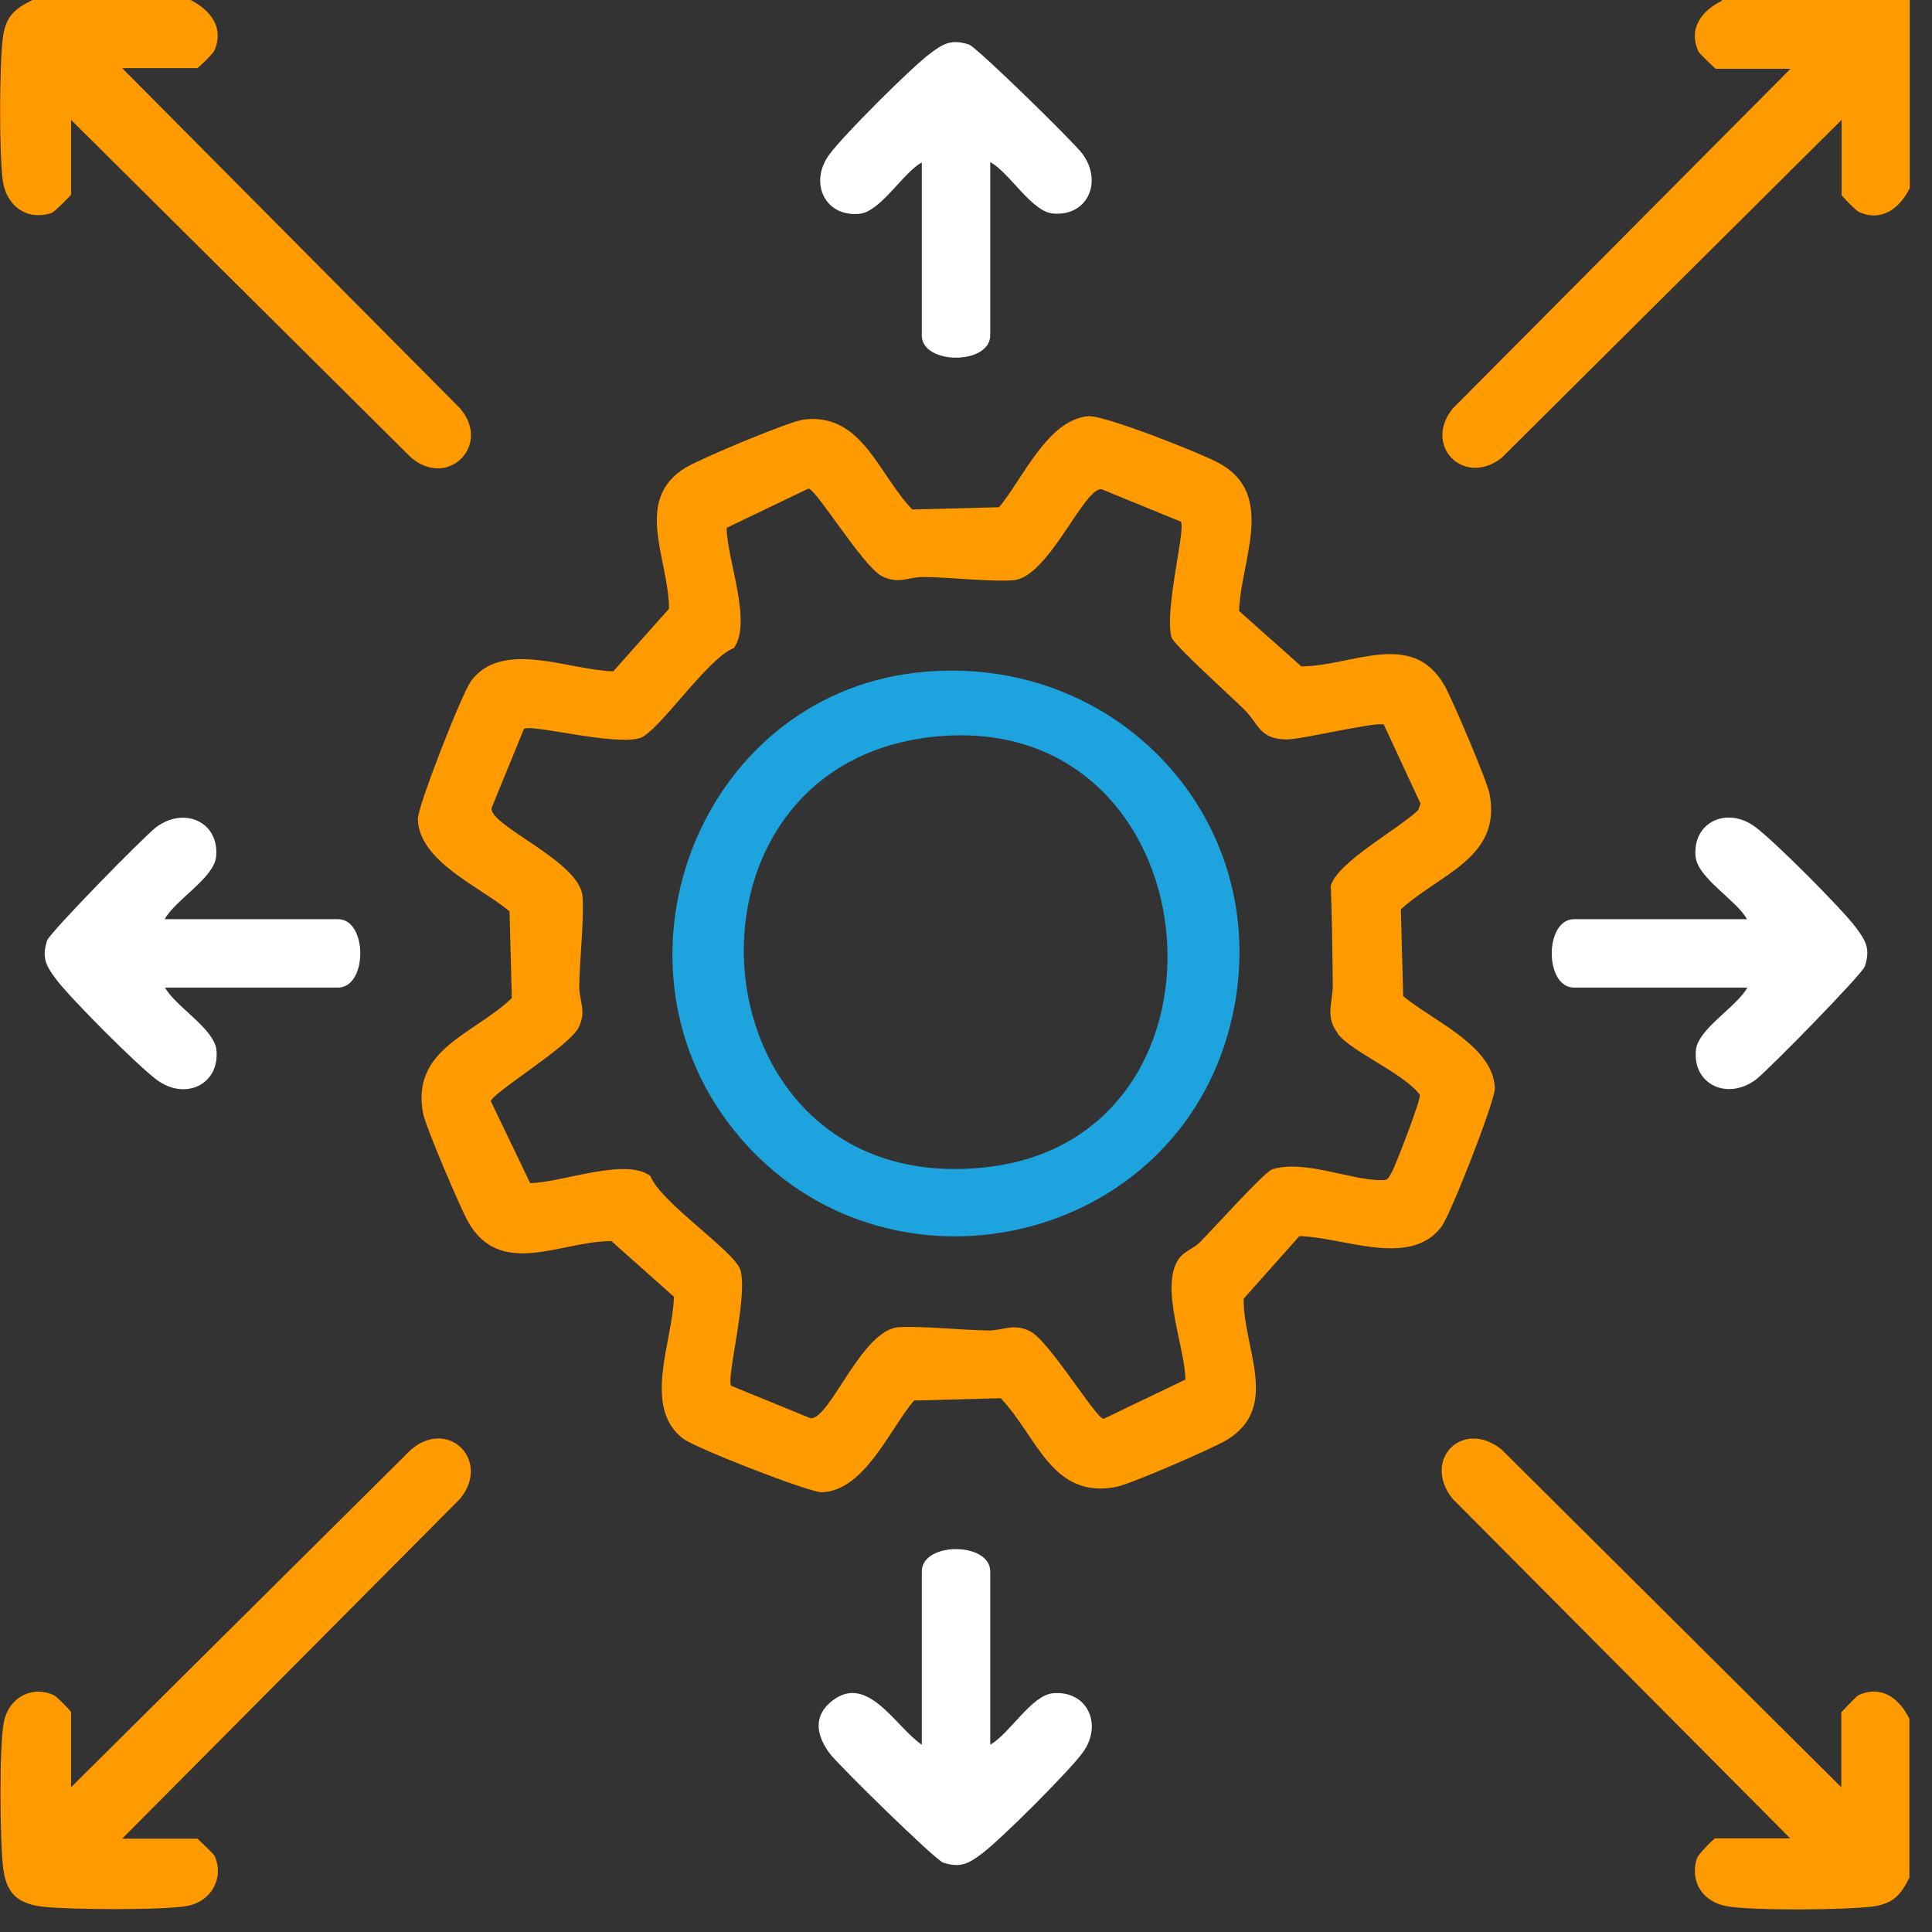
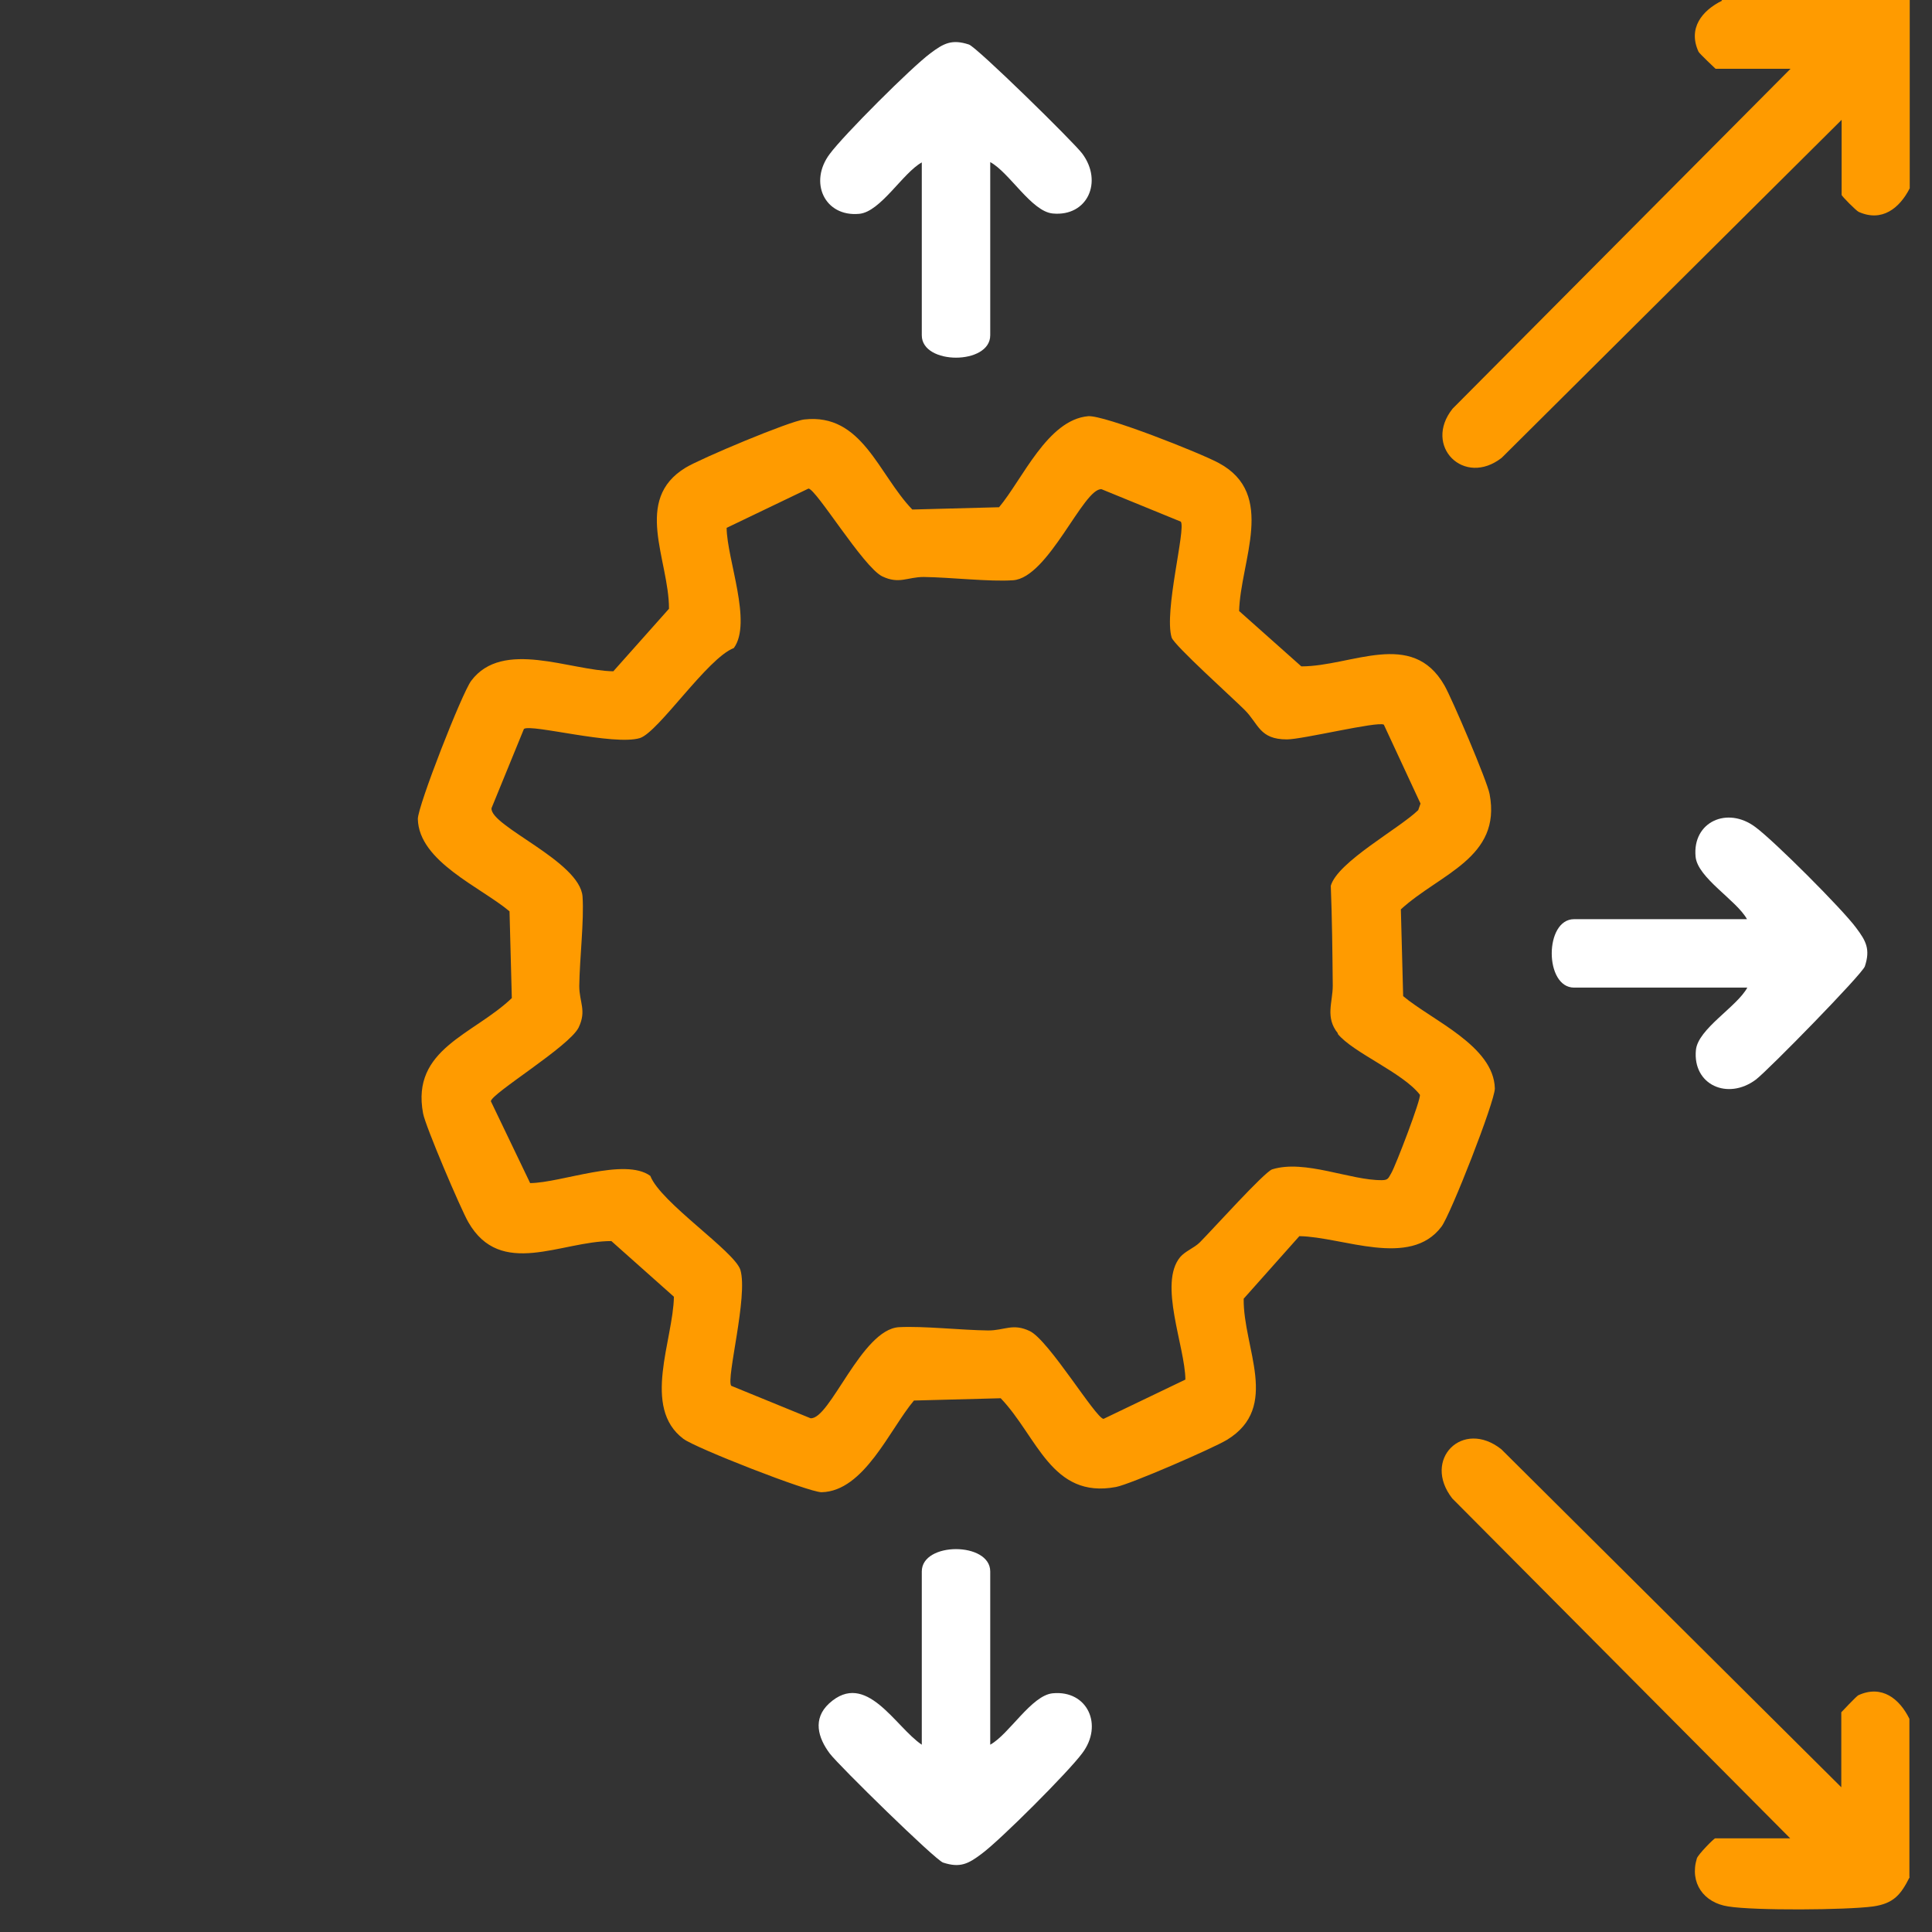
<svg xmlns="http://www.w3.org/2000/svg" width="59" height="59" viewBox="0 0 59 59" fill="none">
  <rect x="0" y="0" width="59" height="59" fill="#333333" stroke="none" />
  <path d="M52.57 0H58.32V5.75C58.01 6.36 57.47 6.79 56.76 6.47C56.69 6.44 56.24 5.99 56.24 5.95V3.66L45.86 13.98C44.71 14.88 43.45 13.62 44.36 12.48L54.68 2.1H52.39C52.39 2.1 51.9 1.64 51.87 1.58C51.54 0.86 51.98 0.32 52.59 0.02L52.57 0Z" fill="#FF9B00" />
-   <path d="M5.82 0C6.43 0.31 6.86 0.85 6.54 1.56C6.51 1.63 6.06 2.08 6.02 2.08H3.73L14.04 12.46C15.03 13.59 13.67 14.95 12.54 13.96L2.17 3.66V5.95C2.17 5.95 1.67 6.48 1.56 6.51C0.81 6.74 0.21 6.29 0.09 5.55C-0.03 4.75 -0.02 1.95 0.09 1.13C0.18 0.49 0.45 0.27 0.99 0H5.82Z" fill="#FF9B00" />
  <path d="M58.32 57.32C58.05 57.86 57.83 58.13 57.2 58.22C56.38 58.33 53.58 58.35 52.78 58.22C52.03 58.11 51.59 57.5 51.82 56.75C51.86 56.63 52.34 56.14 52.38 56.14H54.67L44.35 45.76C43.42 44.57 44.67 43.32 45.85 44.26L56.23 54.58V52.29C56.23 52.29 56.69 51.8 56.75 51.77C57.47 51.44 58.01 51.88 58.31 52.49V57.32H58.32Z" fill="#FF9B00" />
  <path d="M37.83 18.65L39.74 20.35C41.28 20.35 43.12 19.2 44.11 20.93C44.34 21.33 45.42 23.86 45.49 24.25C45.86 26.2 43.97 26.68 42.78 27.77L42.85 30.42C43.73 31.16 45.62 31.94 45.65 33.24C45.65 33.64 44.3 37.09 44.02 37.46C43.06 38.74 41 37.77 39.68 37.75L37.98 39.66C37.96 41.17 39.11 42.97 37.47 43.97C37.04 44.23 34.51 45.33 34.08 45.41C32.11 45.78 31.68 43.87 30.56 42.7L27.91 42.77C27.17 43.65 26.39 45.54 25.09 45.57C24.69 45.57 21.24 44.22 20.87 43.94C19.59 42.98 20.56 40.92 20.58 39.6L18.67 37.9C17.13 37.9 15.29 39.05 14.3 37.32C14.07 36.92 12.99 34.39 12.92 34C12.55 32.03 14.46 31.6 15.63 30.48L15.56 27.83C14.68 27.09 12.79 26.31 12.76 25.01C12.76 24.61 14.11 21.16 14.39 20.79C15.35 19.51 17.41 20.48 18.73 20.5L20.43 18.59C20.43 17.09 19.32 15.26 20.94 14.28C21.38 14.01 24.11 12.86 24.56 12.81C26.33 12.61 26.82 14.48 27.86 15.56L30.51 15.49C31.23 14.63 31.99 12.82 33.23 12.71C33.72 12.67 36.67 13.84 37.22 14.14C38.99 15.09 37.88 17.12 37.84 18.67L37.83 18.65ZM40.86 31.56C40.46 31.07 40.7 30.61 40.7 30.1C40.69 29.08 40.68 28.06 40.64 27.05C40.85 26.32 42.72 25.31 43.31 24.74L43.38 24.54L42.26 22.13C42.07 22.02 39.78 22.58 39.3 22.58C38.46 22.58 38.44 22.11 38.01 21.68C37.64 21.31 35.86 19.71 35.78 19.47C35.54 18.67 36.22 16.15 36.06 15.93L33.64 14.94C33.09 14.89 32.02 17.64 30.94 17.72C30.21 17.77 29.03 17.63 28.21 17.62C27.71 17.62 27.46 17.85 26.94 17.6C26.36 17.31 24.93 14.94 24.69 14.92L22.19 16.12C22.2 17.08 22.98 19.01 22.41 19.79C21.6 20.1 20.11 22.36 19.54 22.54C18.74 22.78 16.22 22.1 16 22.26L15.01 24.68C14.96 25.23 17.71 26.3 17.79 27.38C17.84 28.11 17.7 29.29 17.69 30.11C17.69 30.61 17.92 30.86 17.67 31.38C17.38 31.96 15.01 33.39 14.99 33.63L16.19 36.13C17.15 36.12 19.08 35.34 19.86 35.91C20.17 36.72 22.43 38.21 22.61 38.78C22.85 39.58 22.17 42.1 22.33 42.32L24.75 43.31C25.34 43.37 26.31 40.6 27.45 40.53C28.21 40.49 29.34 40.62 30.18 40.63C30.68 40.63 30.93 40.4 31.45 40.65C32.03 40.93 33.46 43.31 33.7 43.33L36.2 42.13C36.19 41.12 35.37 39.2 36.04 38.39C36.19 38.21 36.47 38.11 36.64 37.94C37.01 37.57 38.61 35.79 38.85 35.71C39.85 35.4 41.24 36.05 42.2 36.04C42.4 36.04 42.4 35.97 42.49 35.82C42.62 35.6 43.41 33.54 43.36 33.43C42.83 32.75 41.32 32.15 40.85 31.57L40.86 31.56Z" fill="#FF9B00" />
-   <path d="M3.74 56.15H6.03C6.03 56.15 6.52 56.61 6.55 56.67C6.86 57.35 6.45 58.06 5.74 58.2C5.03 58.34 2.14 58.32 1.33 58.23C0.52 58.14 0.18 57.81 0.09 56.99C0 56.17 -0.03 53.32 0.12 52.58C0.27 51.84 0.97 51.46 1.65 51.77C1.72 51.8 2.17 52.25 2.17 52.29V54.58L12.55 44.27C13.7 43.29 15 44.61 14.05 45.77L3.73 56.15H3.74Z" fill="#FF9B00" />
  <path d="M30.24 53.28C30.82 52.96 31.5 51.77 32.15 51.71C33.21 51.61 33.7 52.68 33.05 53.54C32.63 54.11 30.55 56.19 29.98 56.61C29.57 56.92 29.32 57.05 28.8 56.88C28.56 56.8 25.62 53.92 25.34 53.55C24.98 53.07 24.81 52.49 25.32 52.02C26.45 50.99 27.34 52.74 28.15 53.28V47.99C28.15 47.08 30.24 47.08 30.24 47.99V53.28Z" fill="white" />
  <path d="M28.15 4.96C27.57 5.28 26.89 6.47 26.24 6.53C25.18 6.63 24.69 5.56 25.34 4.7C25.76 4.13 27.84 2.05 28.41 1.63C28.82 1.32 29.07 1.19 29.59 1.36C29.83 1.44 32.77 4.32 33.05 4.69C33.69 5.55 33.21 6.62 32.15 6.52C31.5 6.46 30.83 5.27 30.24 4.95V10.24C30.24 11.15 28.15 11.15 28.15 10.24V4.95V4.96Z" fill="white" />
-   <path d="M5.04 30.16C5.36 30.74 6.55 31.42 6.61 32.07C6.71 33.13 5.64 33.62 4.78 32.97C4.21 32.55 2.13 30.47 1.71 29.9C1.4 29.49 1.27 29.24 1.44 28.72C1.52 28.48 4.4 25.54 4.77 25.26C5.63 24.62 6.7 25.1 6.6 26.16C6.54 26.81 5.35 27.48 5.03 28.07H10.32C11.23 28.07 11.23 30.16 10.32 30.16H5.03H5.04Z" fill="white" />
  <path d="M53.35 28.07C53.03 27.49 51.84 26.81 51.78 26.16C51.68 25.1 52.75 24.61 53.61 25.26C54.18 25.68 56.26 27.76 56.68 28.33C56.99 28.74 57.12 28.99 56.95 29.51C56.87 29.75 53.99 32.69 53.62 32.97C52.76 33.61 51.69 33.13 51.79 32.07C51.85 31.42 53.04 30.75 53.36 30.16H48.07C47.16 30.16 47.16 28.07 48.07 28.07H53.36H53.35Z" fill="white" />
-   <path d="M27.99 20.54C34.3 19.83 39.26 25.44 37.49 31.6C35.6 38.14 27.03 39.92 22.6 34.74C18.17 29.56 21.28 21.3 27.99 20.54ZM28.51 22.5C20.01 23.39 21.11 36.7 30.16 35.64C38.3 34.69 37.1 21.6 28.51 22.5Z" fill="#1DA3DD" />
</svg>